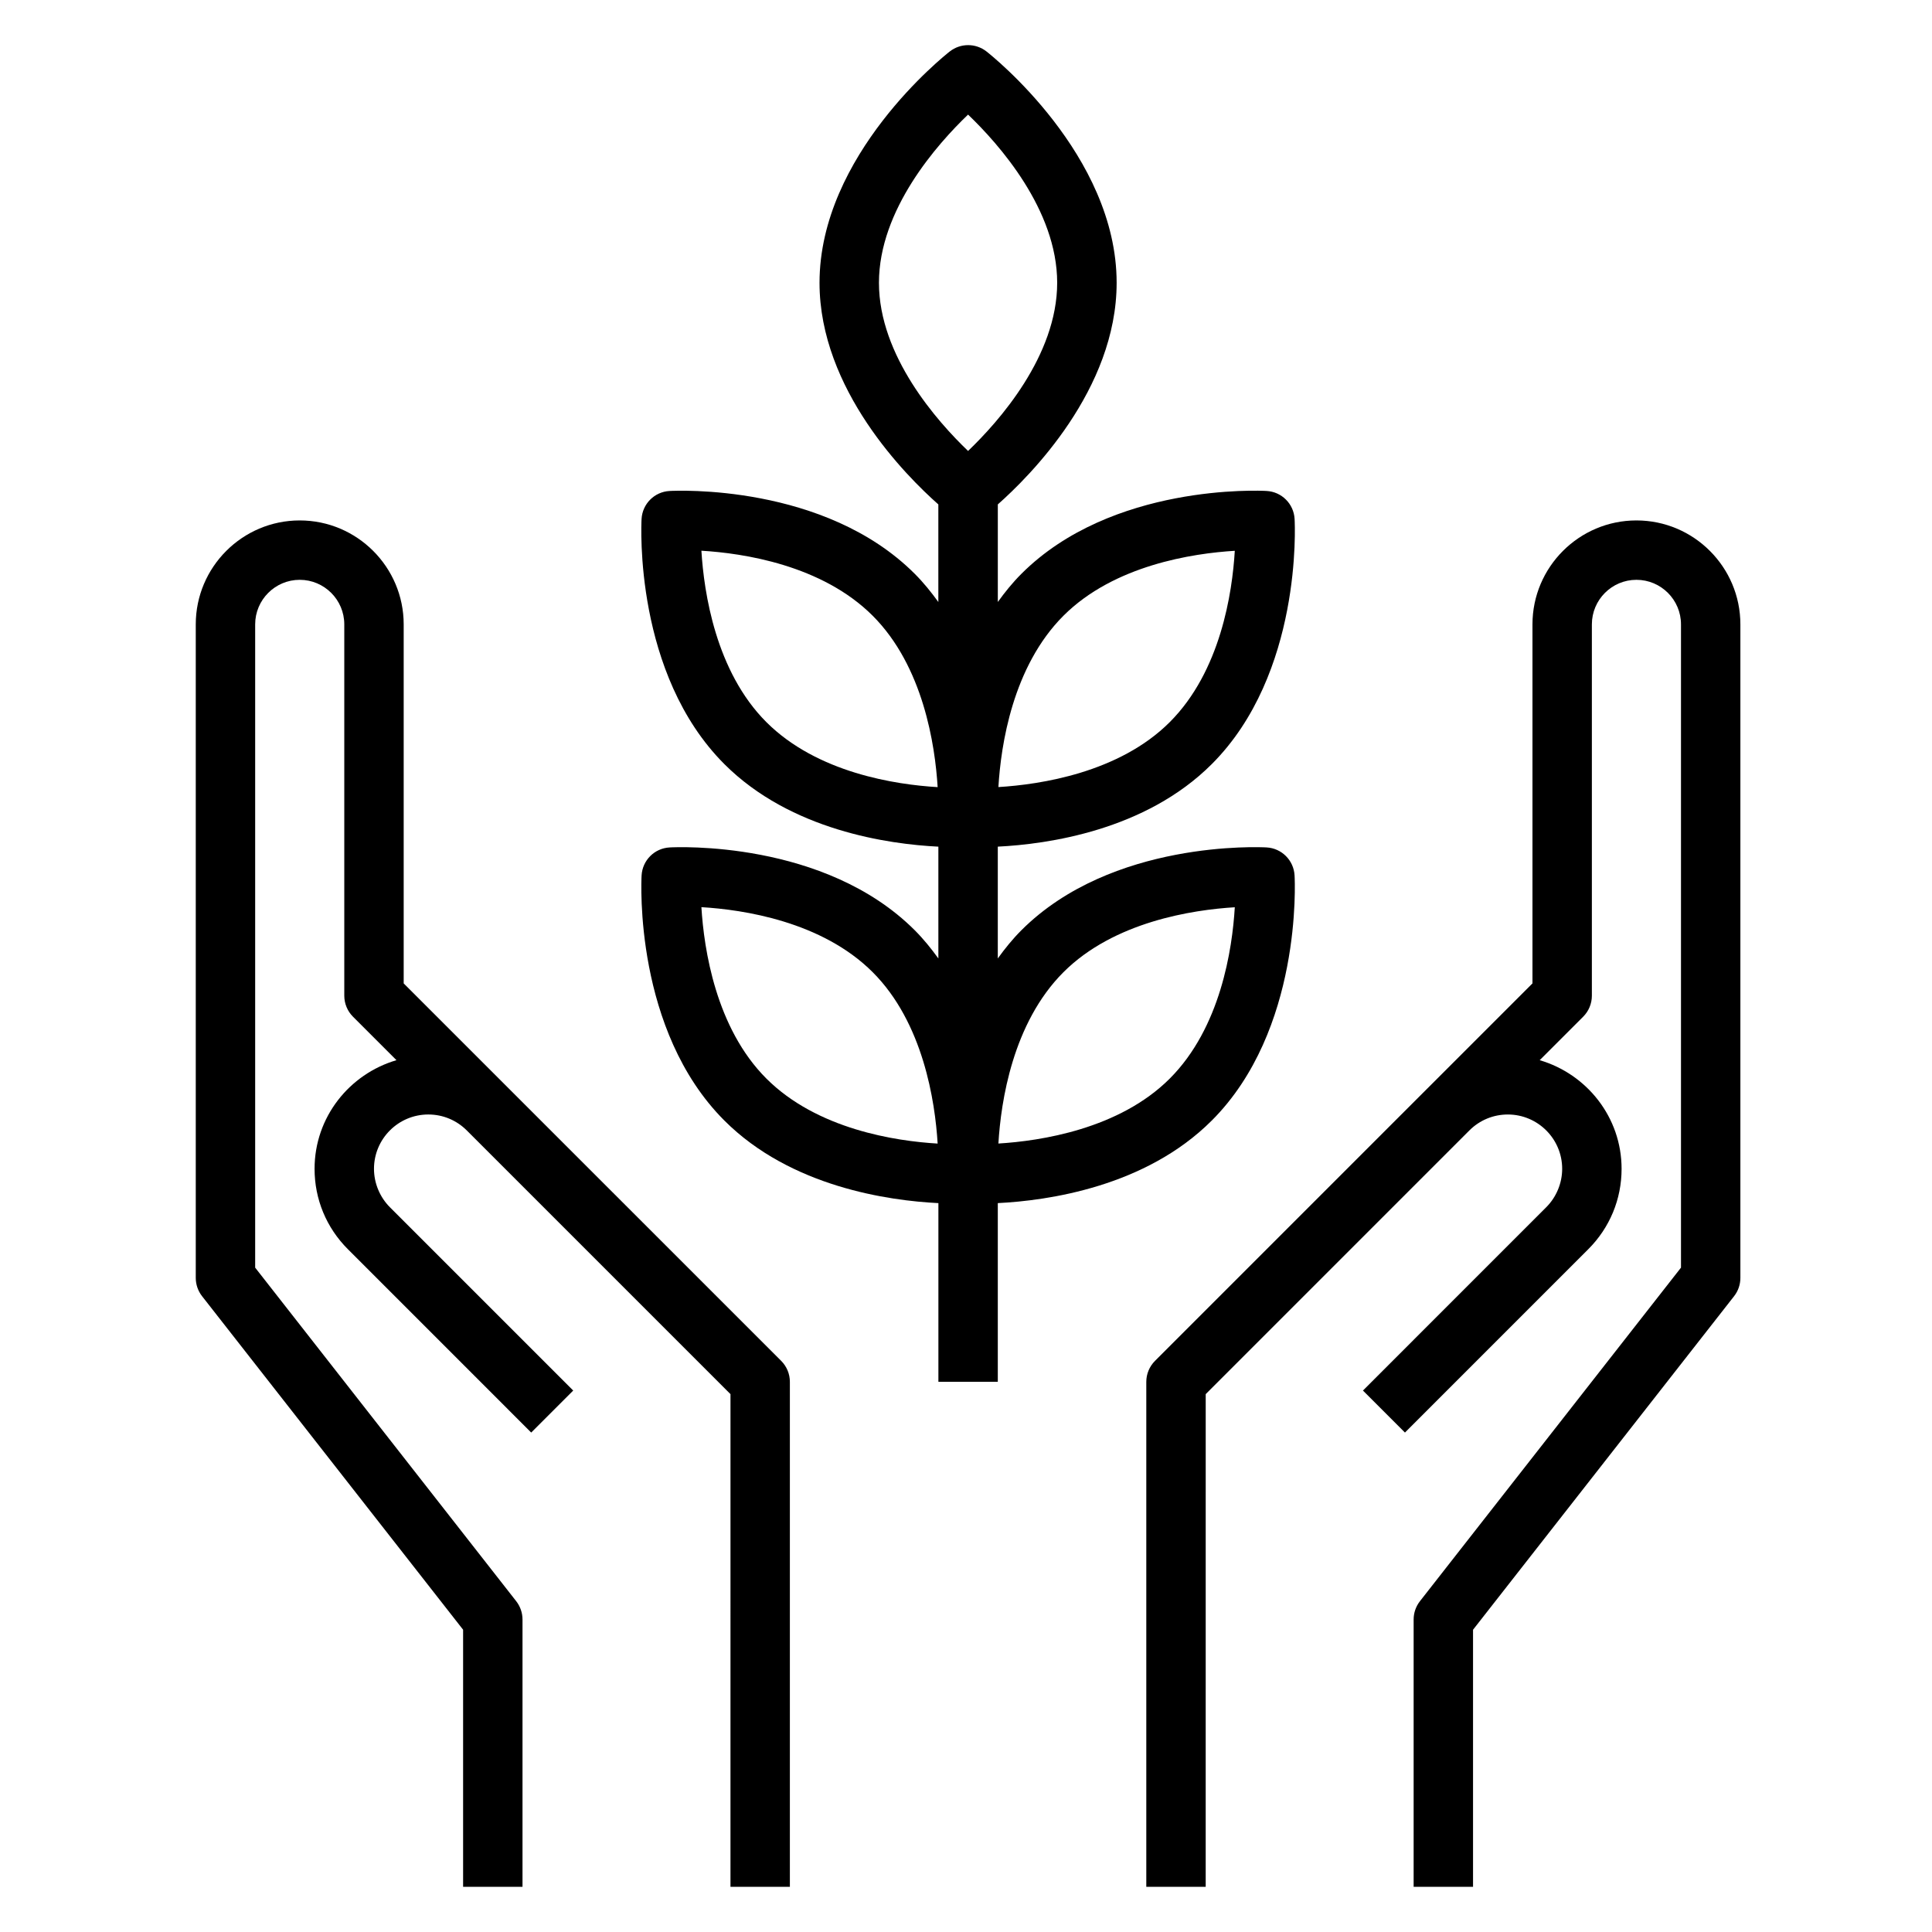
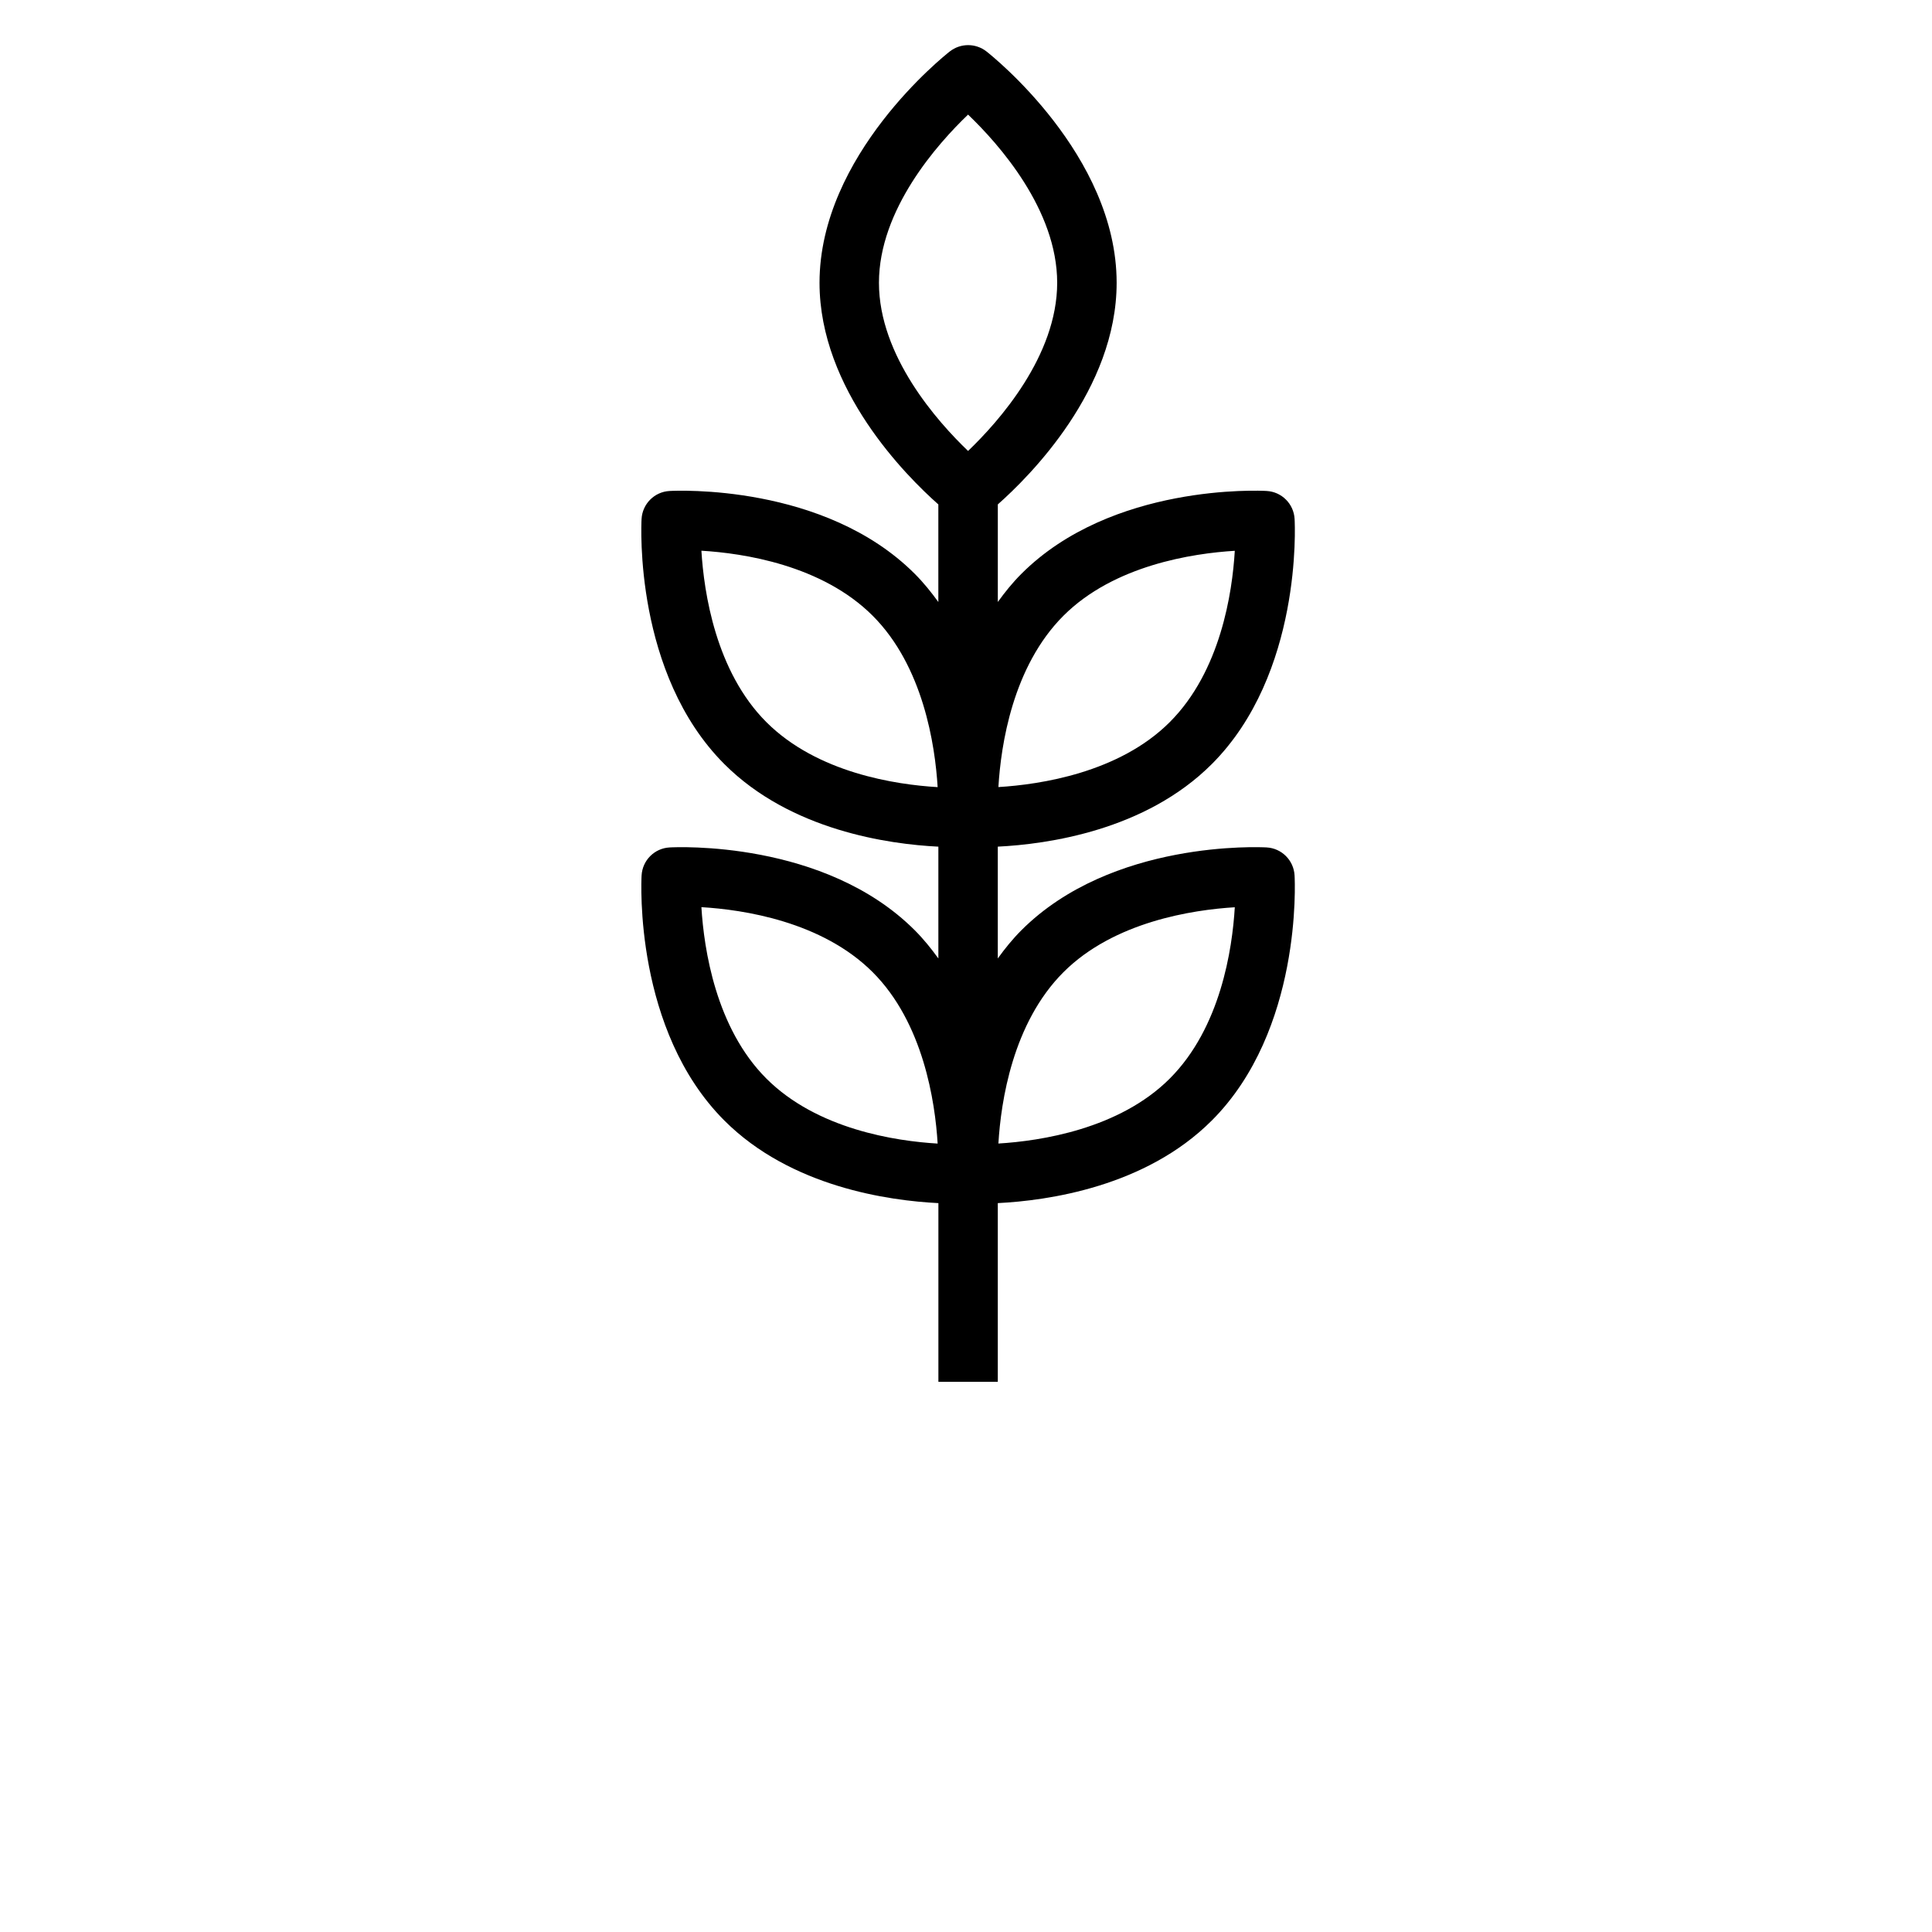
<svg xmlns="http://www.w3.org/2000/svg" fill="#000000" width="800px" height="800px" version="1.1" viewBox="144 144 512 512">
  <g>
-     <path d="m278.81 432.44-27.828-27.828v-95.141c0-15.191-12.359-27.551-27.551-27.551-15.191 0-27.551 12.359-27.551 27.551v173.18c0 1.762 0.59 3.465 1.668 4.848l69.18 88.395v68.137h15.742v-70.848c0-1.762-0.59-3.465-1.668-4.848l-69.18-88.398v-170.47c0-6.512 5.297-11.809 11.809-11.809 6.512 0 11.809 5.297 11.809 11.809v98.402c0 2.094 0.836 4.094 2.305 5.566l11.523 11.523c-12.5 3.676-21.703 15.121-21.703 28.789 0 8.062 3.133 15.617 8.832 21.309l48.578 48.586 11.133-11.133-48.586-48.586c-2.676-2.684-4.211-6.391-4.211-10.18 0-7.934 6.453-14.391 14.398-14.391 3.832 0 7.445 1.496 10.164 4.195l69.914 69.914-0.004 130.57h15.742v-133.82c0-2.094-0.828-4.094-2.305-5.566z" />
-     <path d="m577.67 281.92c-15.191 0-27.551 12.359-27.551 27.551v95.141l-27.812 27.812c-0.008 0.008-0.016 0.008-0.023 0.016l-72.195 72.203c-1.473 1.473-2.309 3.473-2.309 5.566v133.82h15.742l0.004-130.57 68.543-68.551 1.387-1.387c2.711-2.68 6.309-4.168 10.137-4.168 7.934 0 14.398 6.453 14.398 14.391 0 3.793-1.535 7.496-4.219 10.18l-48.578 48.586 11.133 11.133 48.578-48.586c5.699-5.691 8.832-13.258 8.832-21.309 0-13.664-9.211-25.113-21.703-28.789l11.523-11.523c1.477-1.477 2.305-3.477 2.305-5.57v-98.402c0-6.512 5.297-11.809 11.809-11.809s11.809 5.297 11.809 11.809v170.47l-69.18 88.395c-1.082 1.387-1.672 3.086-1.672 4.852v70.848h15.742v-68.133l69.18-88.395c1.086-1.387 1.668-3.094 1.668-4.848v-173.18c0.004-15.195-12.355-27.555-27.547-27.555z" />
    <path d="m465.13 440.96c23.922-23.922 22.043-63.301 21.945-64.961-0.219-4.016-3.426-7.211-7.422-7.422-1.652-0.094-41.035-1.984-64.961 21.938-2.356 2.356-4.394 4.887-6.266 7.484v-29.629c13.152-0.652 39.109-4.266 56.711-21.875 23.922-23.922 22.043-63.301 21.945-64.961-0.219-4.016-3.426-7.211-7.422-7.422-1.652-0.109-41.035-1.984-64.961 21.938-2.356 2.356-4.394 4.887-6.266 7.484v-25.859c8.406-7.43 31.488-30.41 31.488-58.742 0-33.883-33.094-60.199-34.504-61.301-2.852-2.227-6.856-2.227-9.707 0-1.43 1.117-34.527 27.426-34.527 61.305 0 28.332 23.082 51.309 31.488 58.742v25.859c-1.883-2.598-3.914-5.133-6.266-7.484-23.922-23.922-63.281-22.035-64.961-21.938-4.008 0.211-7.203 3.418-7.422 7.422-0.094 1.66-1.977 41.035 21.945 64.961 17.602 17.602 43.555 21.223 56.711 21.875v29.629c-1.883-2.598-3.914-5.133-6.266-7.484-23.922-23.922-63.281-22.035-64.961-21.938-4.008 0.211-7.203 3.418-7.422 7.422-0.094 1.66-1.977 41.035 21.945 64.961 17.602 17.602 43.555 21.223 56.711 21.875v47.363h15.742v-47.367c13.141-0.652 39.098-4.266 56.699-21.875zm-39.312-39.312c13.406-13.406 34.289-16.539 45.414-17.215-0.652 11.09-3.762 31.922-17.23 45.398-13.406 13.406-34.289 16.539-45.414 17.215 0.66-11.102 3.762-31.922 17.23-45.398zm0-94.465c13.406-13.406 34.289-16.539 45.414-17.215-0.652 11.09-3.762 31.922-17.23 45.398-13.406 13.406-34.289 16.539-45.414 17.215 0.66-11.102 3.762-31.922 17.23-45.398zm-78.723 28.184c-13.406-13.406-16.539-34.289-17.215-45.422 11.098 0.66 31.922 3.769 45.391 17.23 13.406 13.406 16.539 34.289 17.215 45.422-11.09-0.652-31.914-3.762-45.391-17.23zm0 94.461c-13.406-13.406-16.539-34.289-17.215-45.422 11.098 0.66 31.922 3.769 45.391 17.23 13.406 13.406 16.539 34.289 17.215 45.422-11.09-0.652-31.914-3.762-45.391-17.23zm29.836-210.89c0-19.383 15.477-36.777 23.617-44.57 8.141 7.793 23.617 25.191 23.617 44.57 0 19.383-15.477 36.777-23.617 44.57-8.141-7.793-23.617-25.188-23.617-44.57z" />
  </g>
</svg>